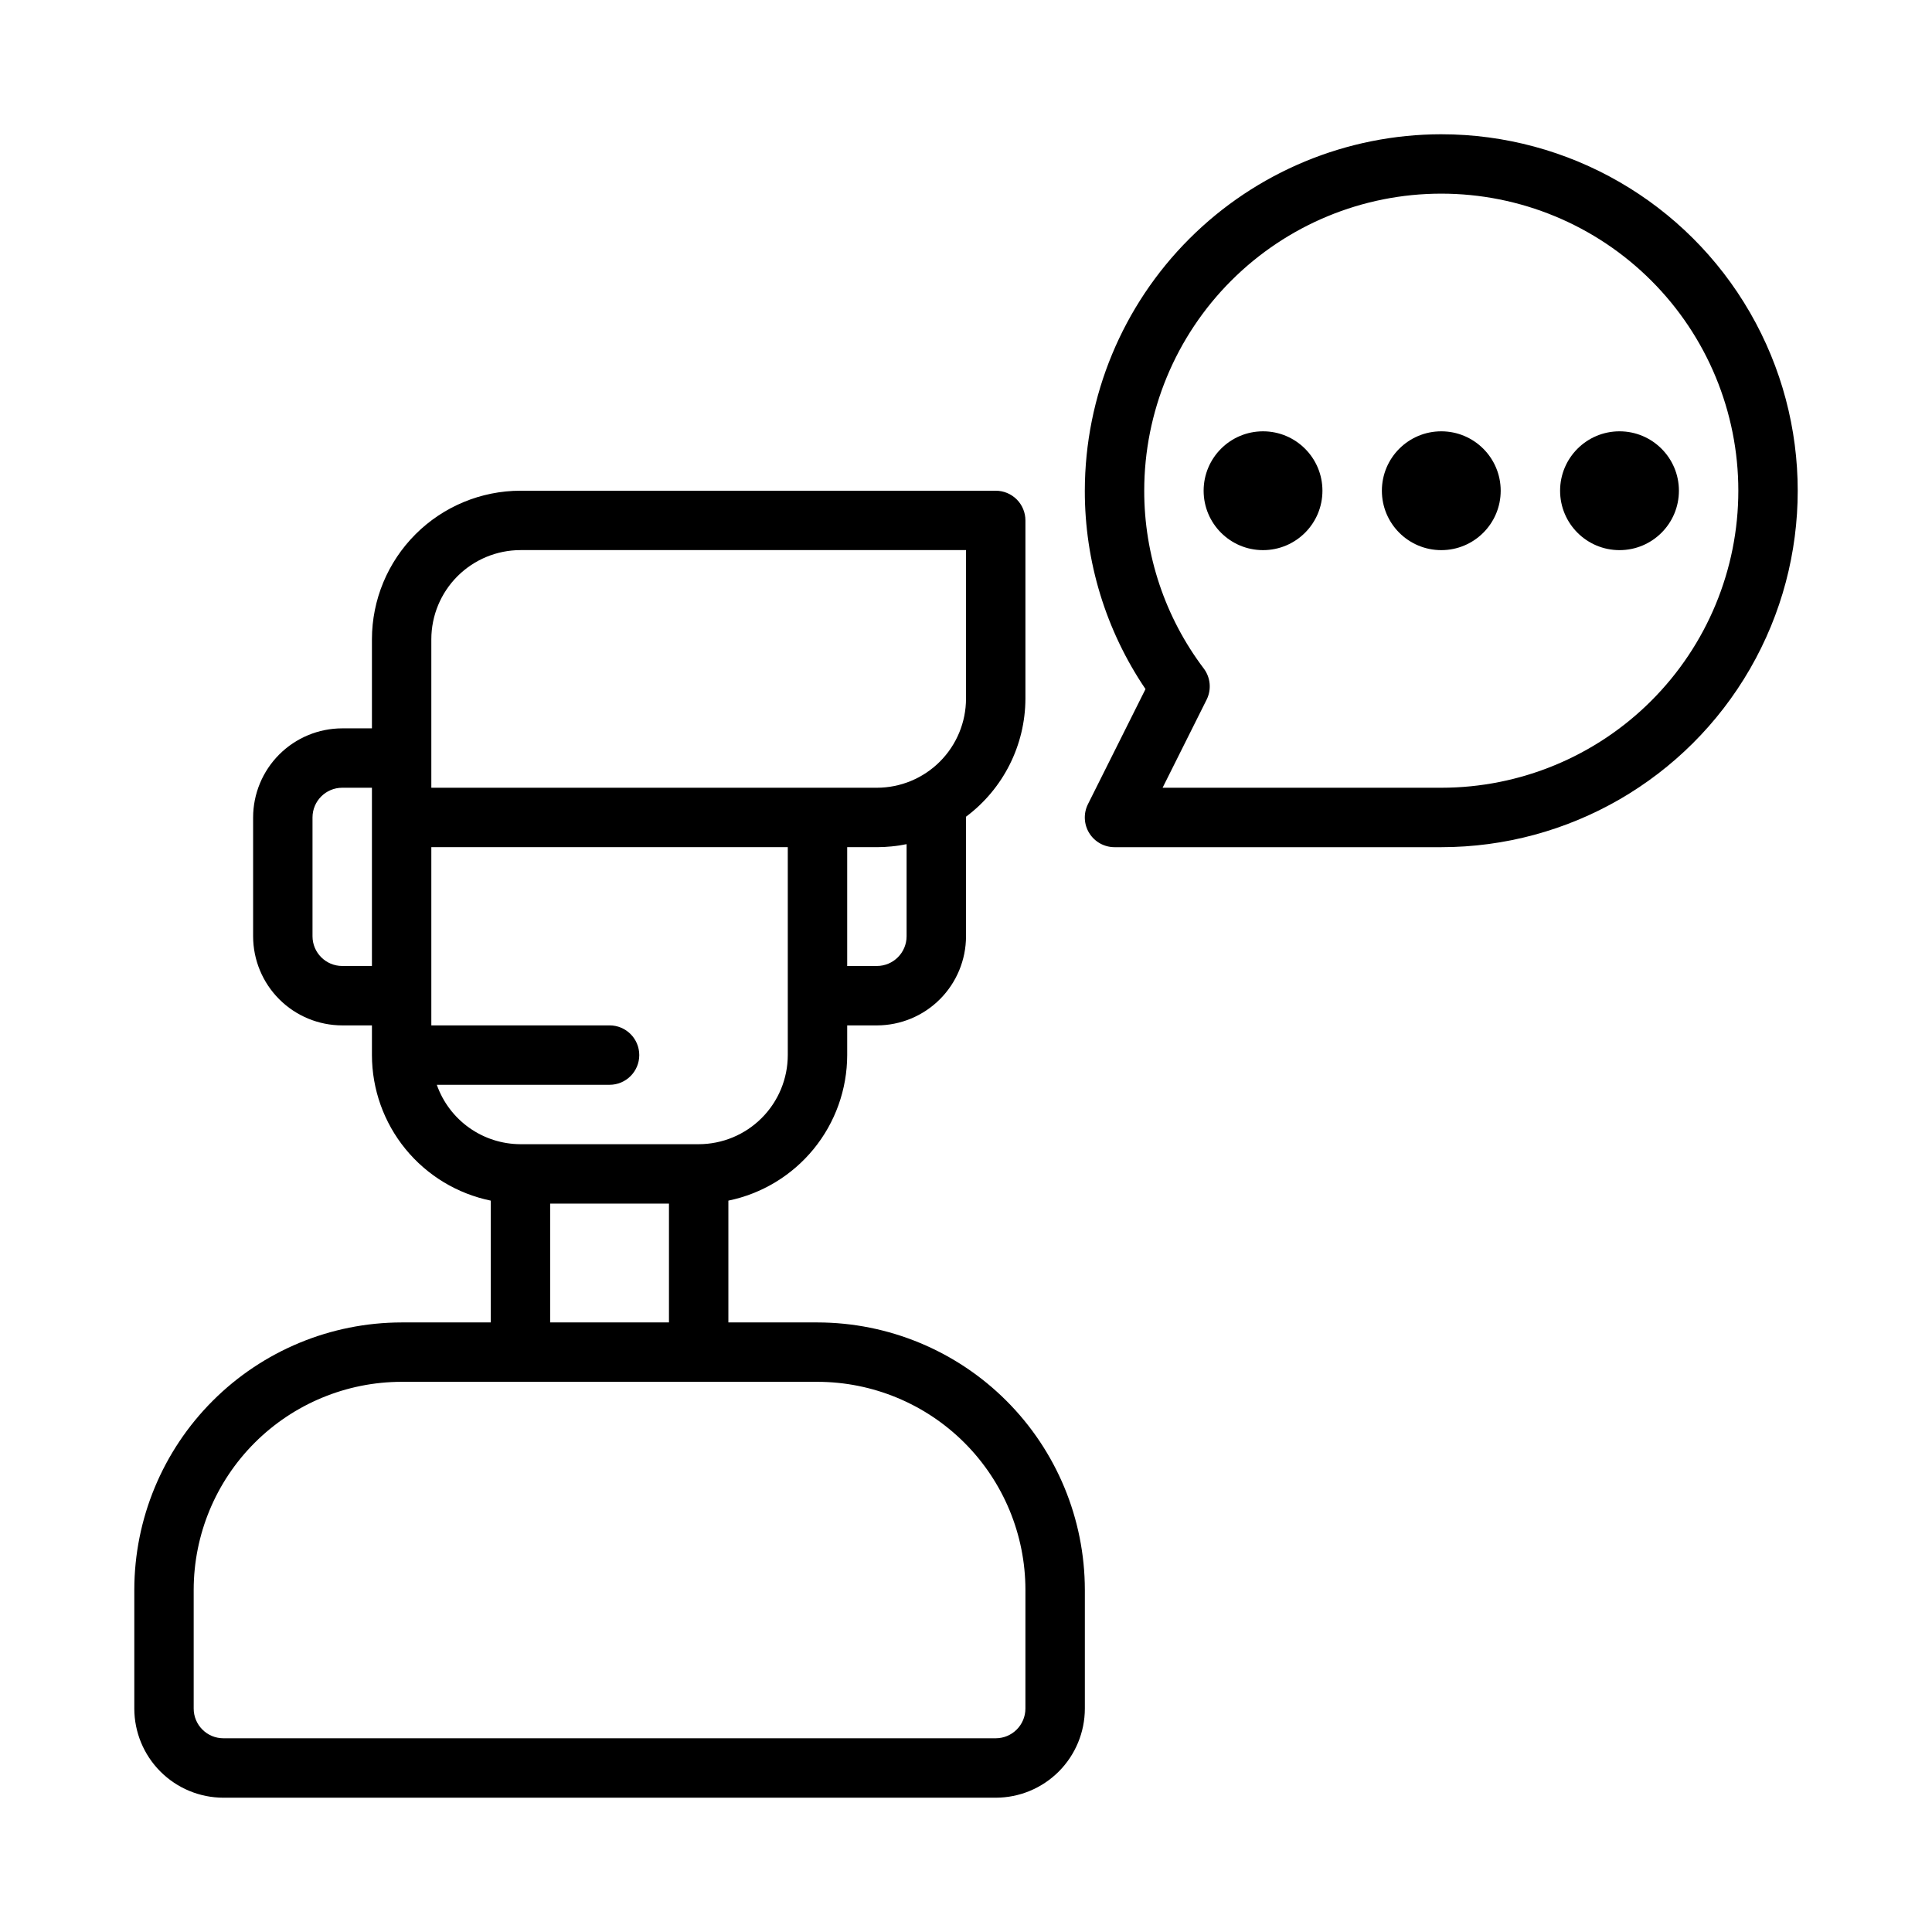
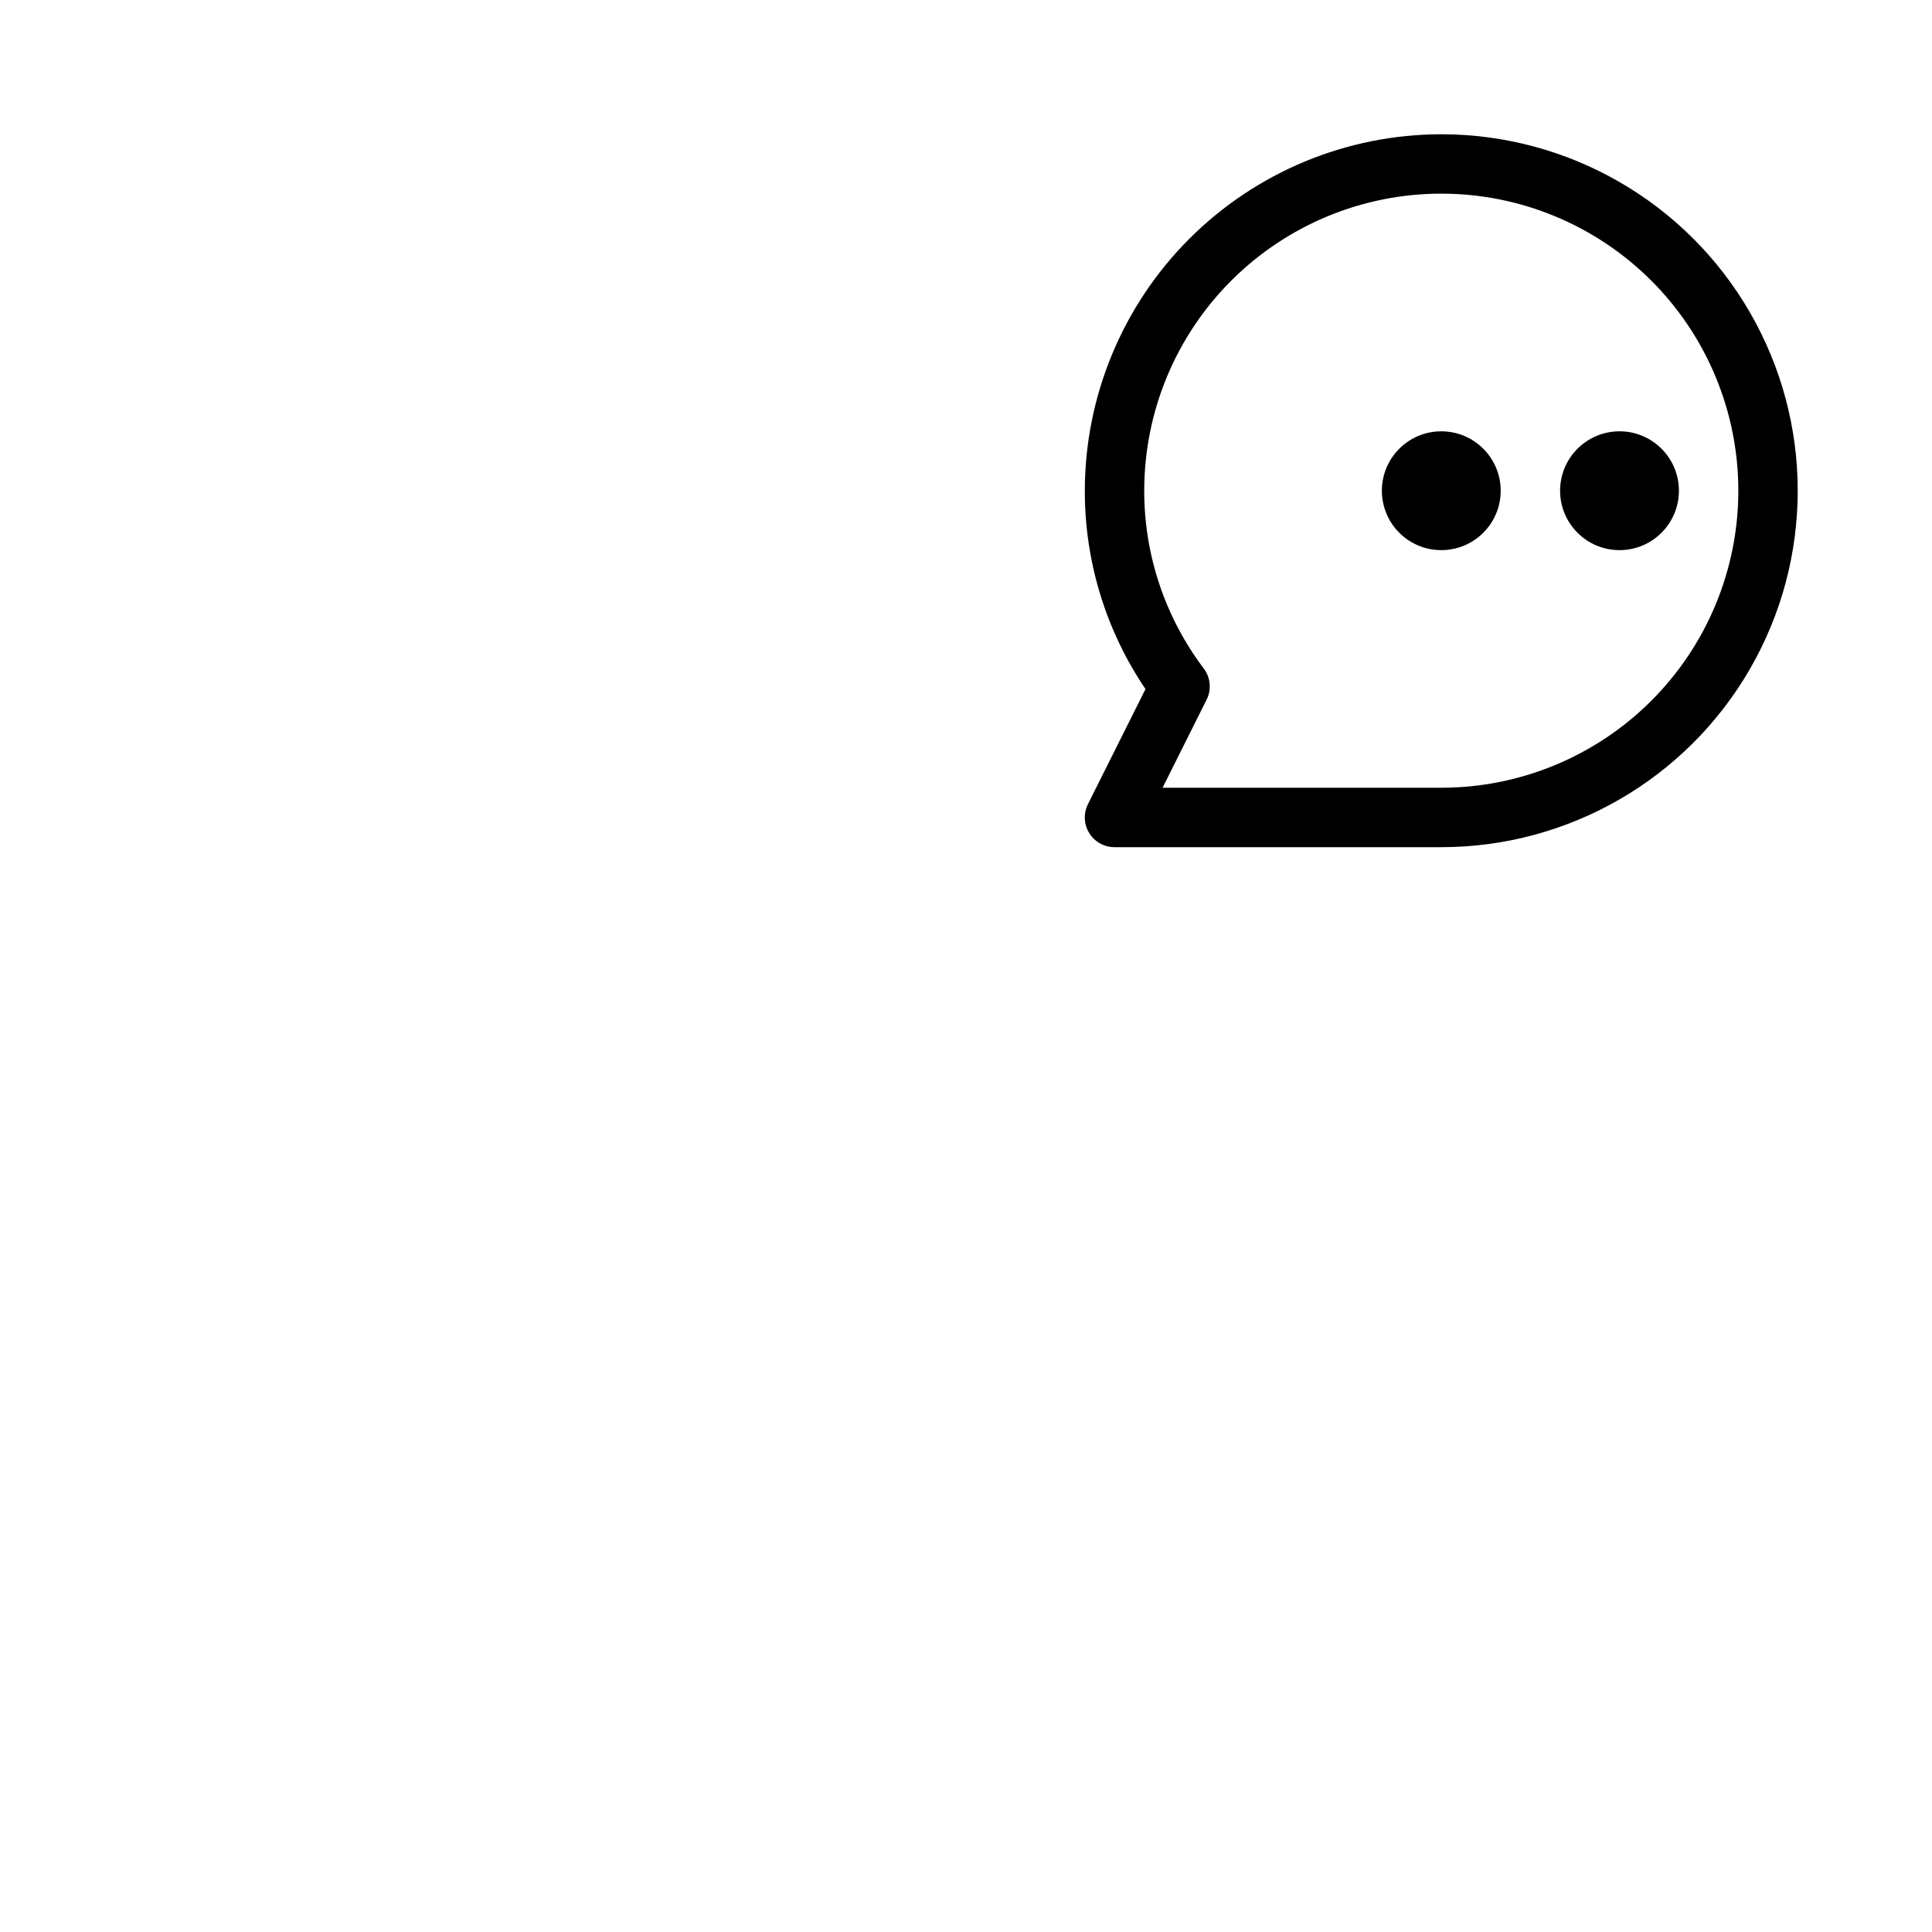
<svg xmlns="http://www.w3.org/2000/svg" fill="#000000" width="800px" height="800px" version="1.1" viewBox="144 144 512 512">
  <g>
-     <path d="m360.64 494.46h-23.613v-32.281c8.883-1.828 16.863-6.66 22.602-13.684 5.734-7.023 8.871-15.812 8.887-24.883v-7.871h7.871c6.262-0.008 12.266-2.496 16.691-6.926 4.426-4.426 6.918-10.43 6.926-16.691v-31.688c9.875-7.375 15.707-18.965 15.742-31.289v-47.23c0-2.086-0.828-4.09-2.305-5.566-1.477-1.477-3.481-2.305-5.566-2.305h-125.95c-10.434 0.012-20.438 4.164-27.816 11.543-7.379 7.379-11.531 17.383-11.543 27.816v23.617h-7.871c-6.262 0.004-12.266 2.496-16.691 6.922-4.43 4.43-6.918 10.434-6.926 16.691v31.488c0.008 6.262 2.496 12.266 6.926 16.691 4.426 4.43 10.43 6.918 16.691 6.926h7.871v7.871c0.012 9.07 3.152 17.859 8.887 24.883 5.734 7.023 13.719 11.855 22.602 13.684v32.281h-23.617c-18.785 0.023-36.793 7.492-50.074 20.777-13.281 13.281-20.754 31.289-20.773 50.074v31.488c0.008 6.258 2.496 12.262 6.926 16.691 4.426 4.426 10.43 6.918 16.691 6.922h204.67c6.262-0.004 12.262-2.496 16.691-6.922 4.426-4.43 6.918-10.434 6.926-16.691v-31.488c-0.023-18.785-7.492-36.793-20.777-50.074-13.281-13.285-31.289-20.754-50.074-20.777zm23.617-102.34c-0.004 4.348-3.527 7.871-7.871 7.875h-7.871v-31.488h7.871c2.644 0 5.281-0.27 7.871-0.797zm-125.95-78.719c0.008-6.262 2.5-12.266 6.926-16.691 4.426-4.426 10.43-6.918 16.691-6.926h118.08v39.359c-0.008 6.262-2.5 12.266-6.926 16.691-4.426 4.43-10.43 6.918-16.691 6.926h-118.08zm-23.613 86.594c-4.348-0.004-7.871-3.527-7.875-7.875v-31.488c0.004-4.344 3.527-7.867 7.875-7.871h7.871v47.23zm25.066 31.488h45.781c4.348 0 7.871-3.527 7.871-7.875 0-4.348-3.523-7.871-7.871-7.871h-47.234v-47.23h94.465v55.105-0.004c-0.008 6.262-2.496 12.266-6.926 16.691-4.426 4.43-10.43 6.918-16.691 6.926h-47.23c-4.867-0.016-9.613-1.535-13.582-4.356s-6.965-6.797-8.582-11.387zm30.035 31.488h31.488v31.488l-31.488-0.004zm125.95 133.82c-0.004 4.344-3.527 7.867-7.871 7.871h-204.67c-4.348-0.004-7.871-3.527-7.875-7.871v-31.488c0.02-14.609 5.828-28.617 16.16-38.949 10.332-10.328 24.336-16.141 38.945-16.156h110.21c14.609 0.016 28.617 5.828 38.949 16.156 10.328 10.332 16.141 24.34 16.156 38.949z" />
    <path d="m525.95 179.58c-25.043 0.027-49.055 9.988-66.766 27.699-17.707 17.707-27.668 41.719-27.695 66.766-0.031 18.738 5.57 37.055 16.082 52.566l-15.254 30.504c-1.219 2.441-1.09 5.34 0.344 7.66 1.438 2.32 3.969 3.734 6.699 3.734h86.59c33.75 0 64.938-18.008 81.809-47.234 16.875-29.227 16.875-65.234 0-94.465-16.871-29.227-48.059-47.23-81.809-47.23zm0 173.18h-73.852l11.668-23.34c1.332-2.668 1.043-5.859-0.746-8.242-10.262-13.57-15.809-30.125-15.789-47.137 0-20.879 8.293-40.902 23.059-55.664 14.762-14.762 34.785-23.059 55.66-23.059 20.879 0 40.902 8.297 55.664 23.059 14.766 14.762 23.059 34.785 23.059 55.664s-8.293 40.898-23.059 55.664c-14.762 14.762-34.785 23.055-55.664 23.055z" />
    <path d="m541.7 274.05c0 8.695-7.051 15.742-15.746 15.742-8.695 0-15.742-7.047-15.742-15.742s7.047-15.746 15.742-15.746c8.695 0 15.746 7.051 15.746 15.746" />
-     <path d="m494.46 274.05c0 8.695-7.047 15.742-15.742 15.742s-15.742-7.047-15.742-15.742 7.047-15.746 15.742-15.746 15.742 7.051 15.742 15.746" />
    <path d="m588.93 274.05c0 8.695-7.047 15.742-15.742 15.742-8.695 0-15.746-7.047-15.746-15.742s7.051-15.746 15.746-15.746c8.695 0 15.742 7.051 15.742 15.746" />
  </g>
</svg>